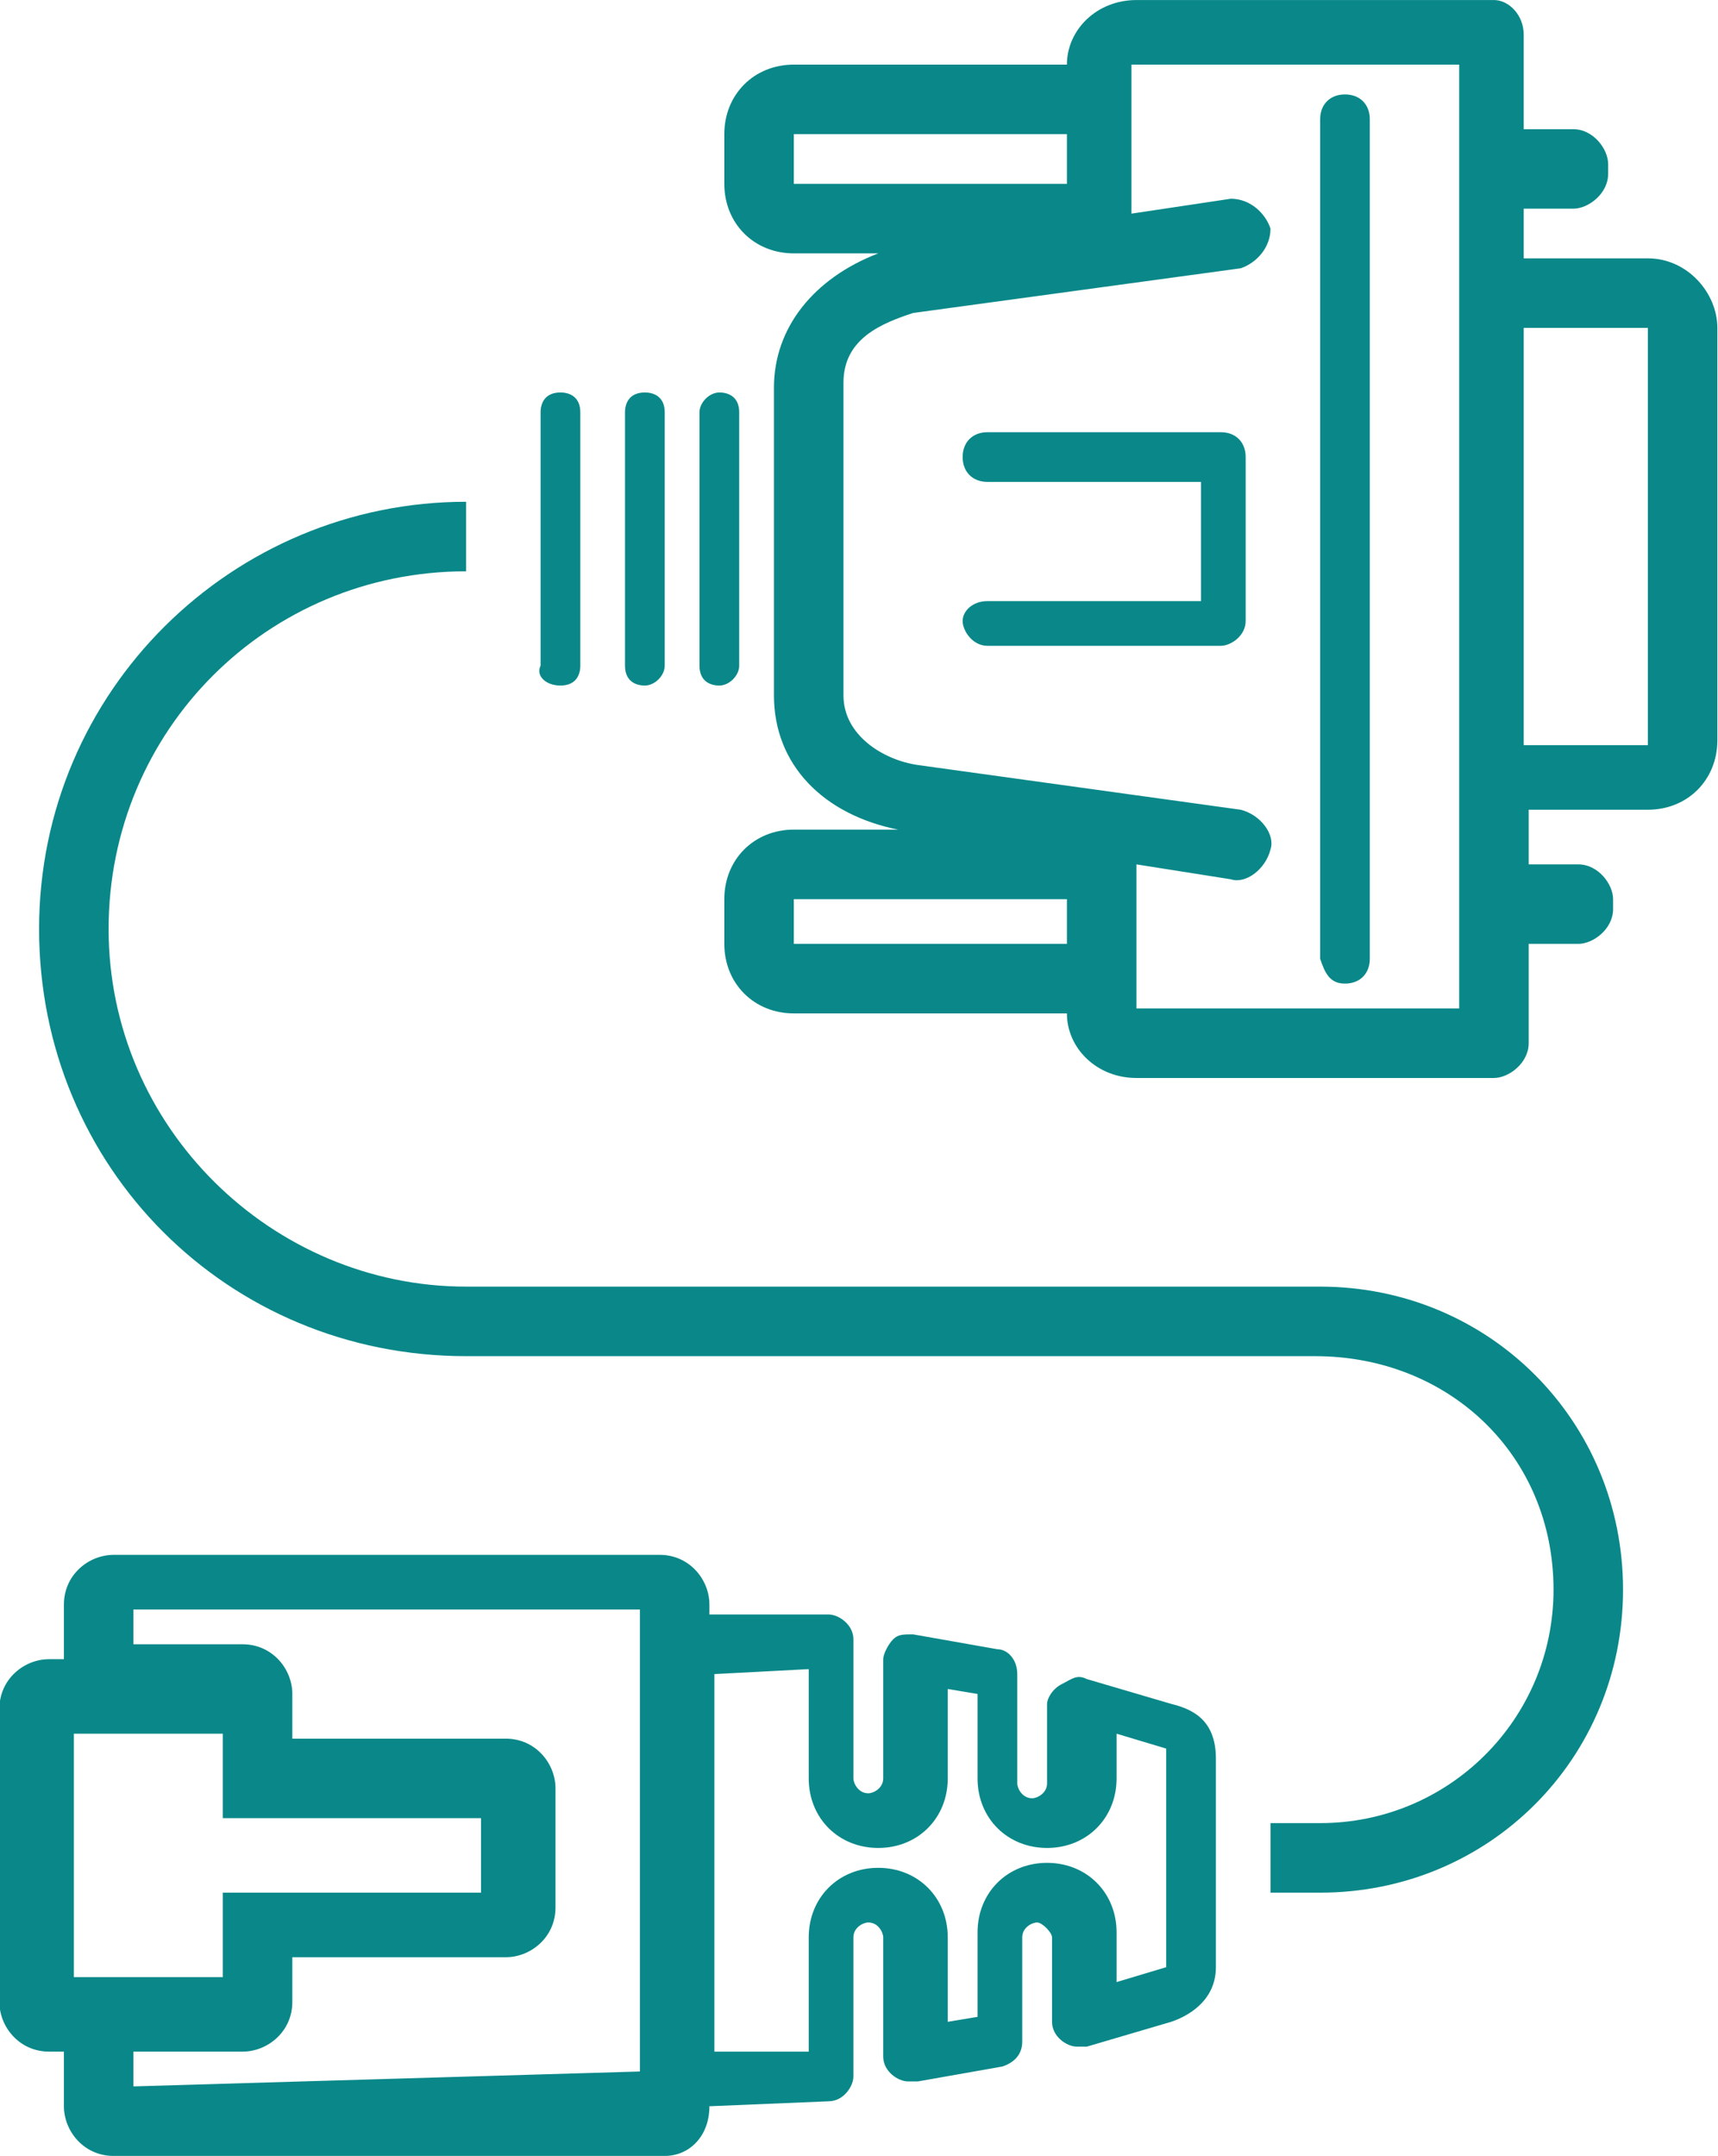
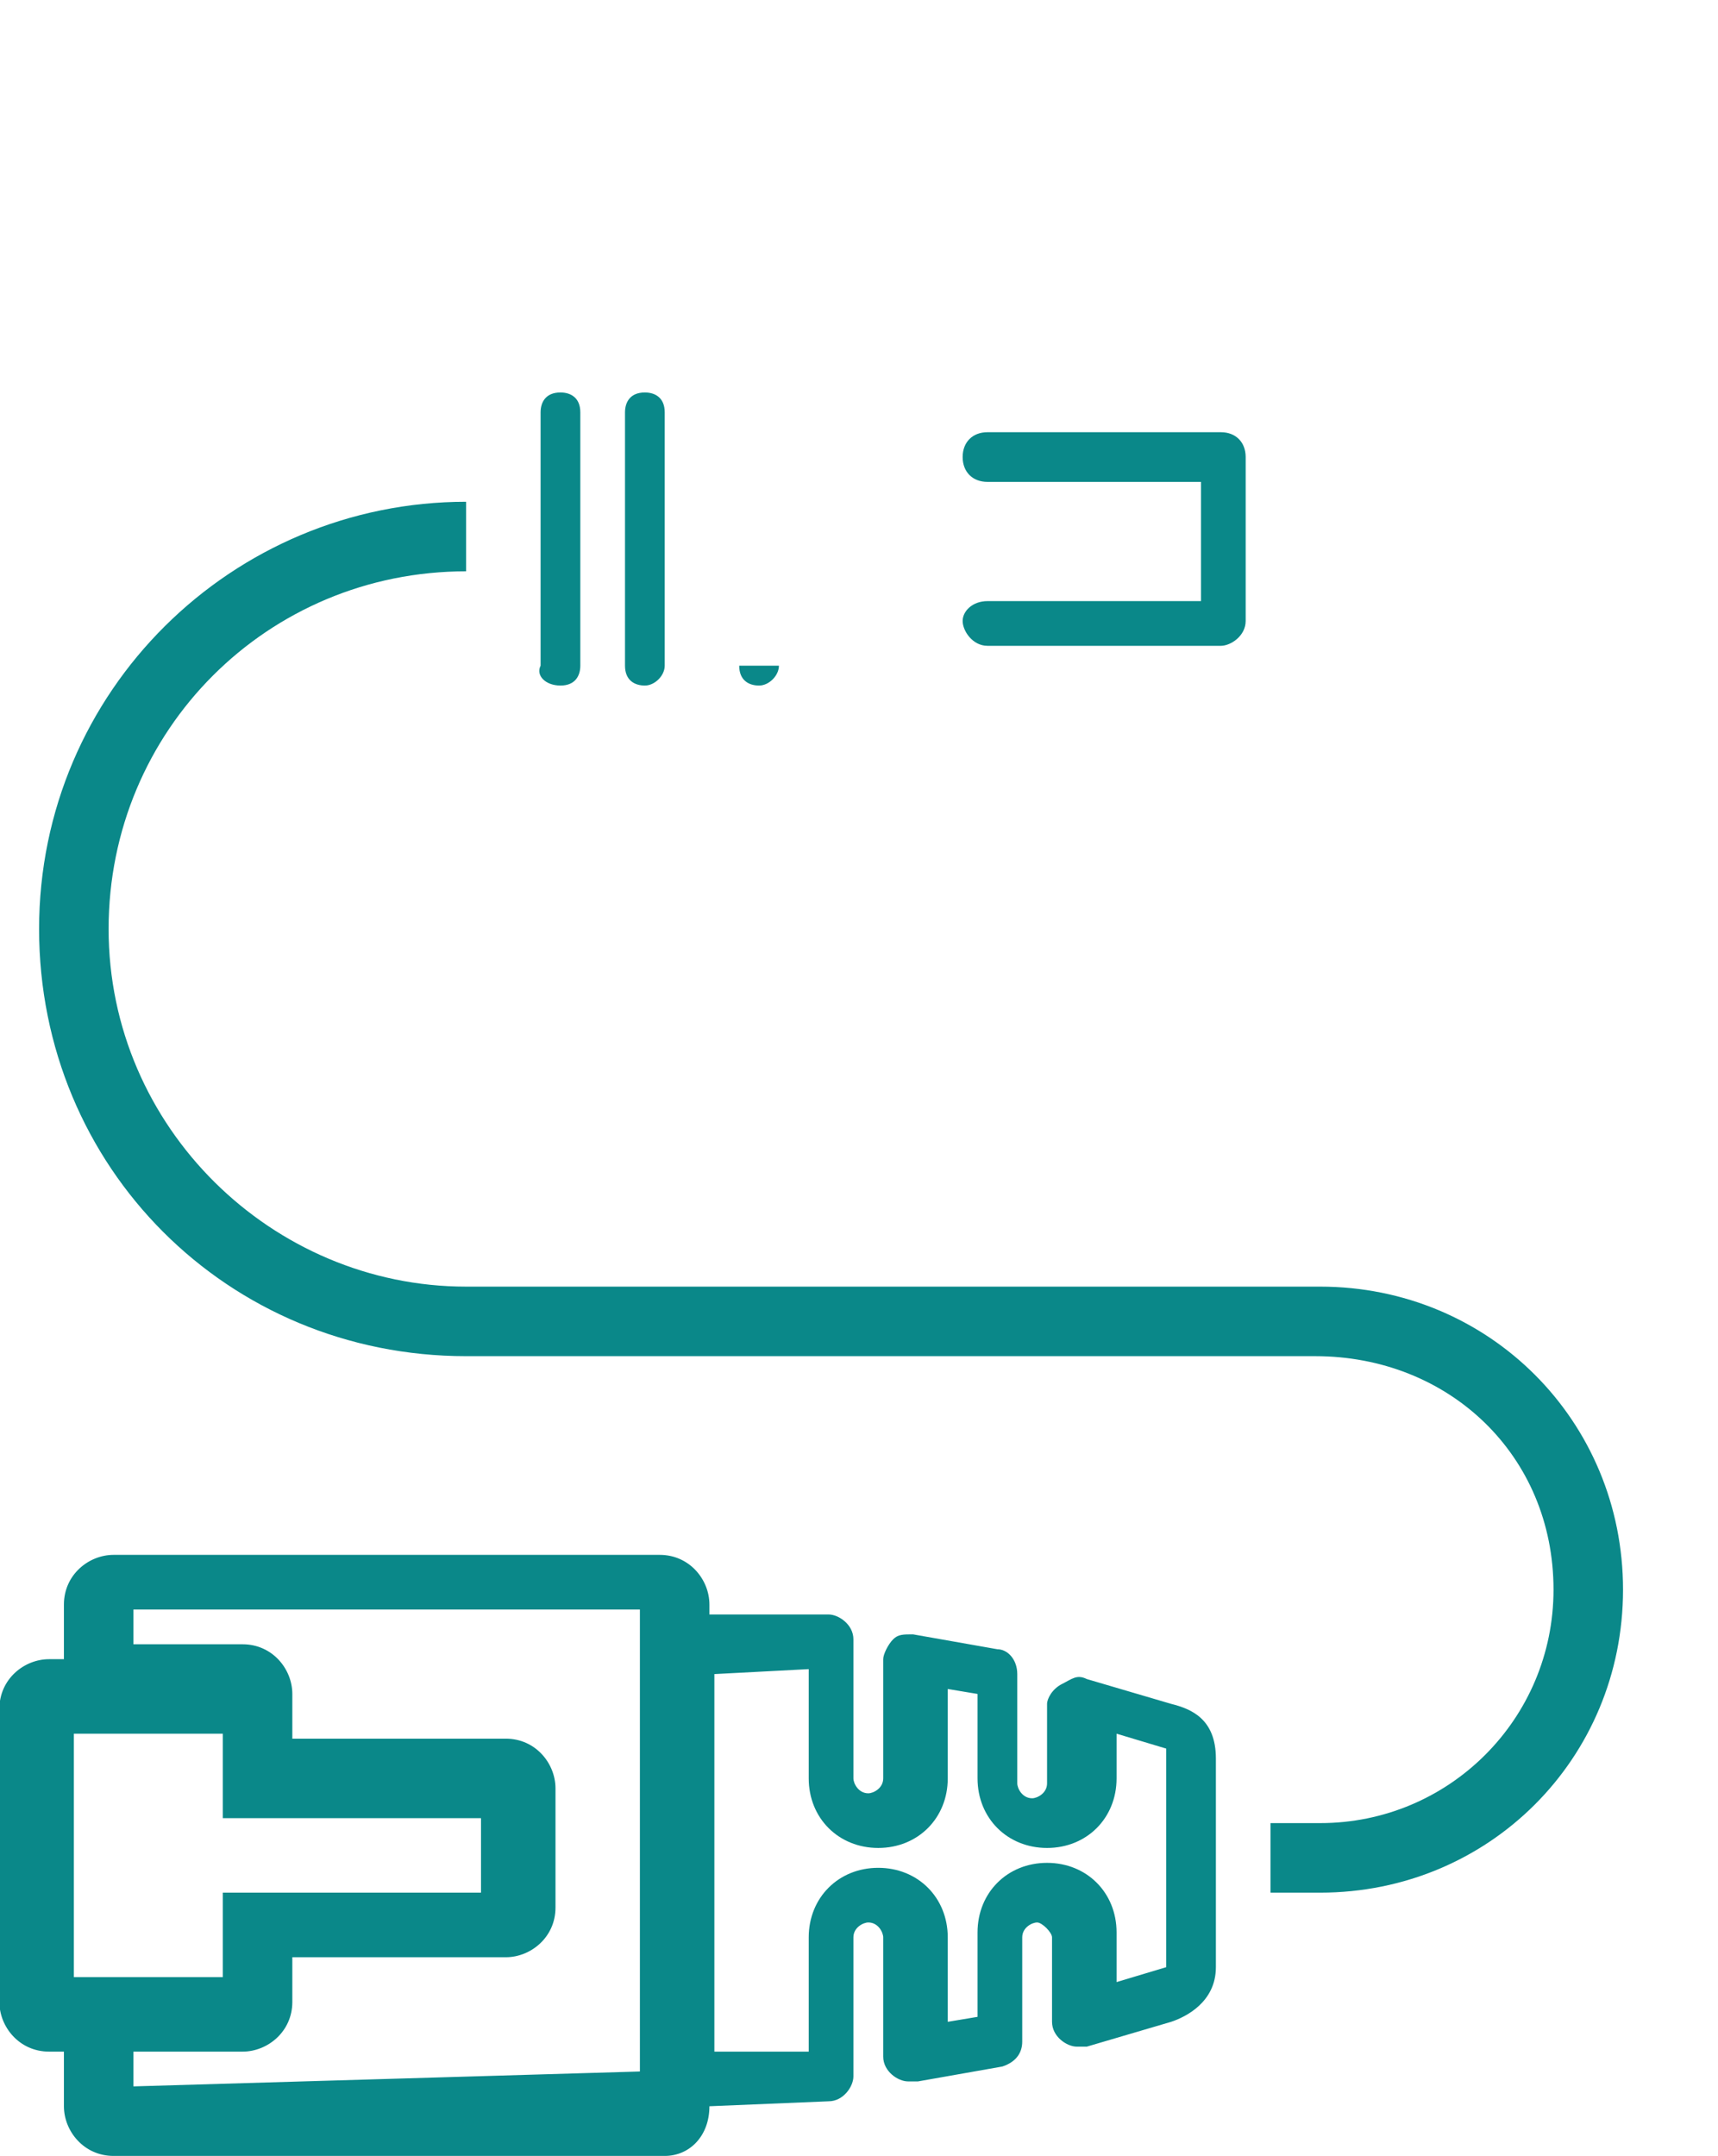
<svg xmlns="http://www.w3.org/2000/svg" xml:space="preserve" width="146.197mm" height="183.38mm" version="1.1" style="shape-rendering:geometricPrecision; text-rendering:geometricPrecision; image-rendering:optimizeQuality; fill-rule:evenodd; clip-rule:evenodd" viewBox="0 0 14619.7 18338">
  <defs>
    <style type="text/css">
   
    .fil0 {fill:#0A8889;fill-rule:nonzero}
   
  </style>
  </defs>
  <g id="Слой_x0020_1">
    <g id="_339137448">
-       <path class="fil0" d="M11445.37 8366.56c126.76,0 211.27,-84.51 211.27,-211.27l-0.01 -7140.85c0,-126.76 -84.5,-211.26 -211.26,-211.26 -126.76,0 -211.27,84.51 -211.27,211.27l0 7140.84c42.25,126.76 84.51,211.27 211.27,211.27z" />
      <path class="fil0" d="M10600.3 5282.05l0 -1394.37c0,-126.76 -84.51,-211.27 -211.27,-211.27l-1985.92 0c-126.76,0 -211.27,84.51 -211.27,211.27 0,126.76 84.51,211.27 211.27,211.27l1816.9 0 0 1014.09 -1816.9 0c-126.76,0 -211.27,84.51 -211.27,169.01 0,84.5 84.51,211.27 211.27,211.27l1985.92 0c84.5,0 211.27,-84.51 211.27,-211.27z" />
-       <path class="fil0" d="M7642.55 7056.7l-887.32 0c-338.03,0 -591.55,253.52 -591.55,591.55l0 380.28c0,338.03 253.52,591.55 591.55,591.55l2323.94 0c0,295.77 253.52,549.3 591.55,549.3l3042.25 -0.01c126.76,0 295.77,-126.76 295.77,-295.77l0.01 -845.07 422.54 0c126.76,0 295.77,-126.76 295.77,-295.77l0 -84.51c0,-126.76 -126.76,-295.77 -295.77,-295.77l-422.54 0 0 -464.8 1014.08 0c338.03,0 591.55,-253.52 591.55,-591.55l0 -3507.04c0,-295.77 -253.52,-591.55 -591.55,-591.55l-1056.34 0 0 -422.53 422.54 0c126.76,0 295.77,-126.76 295.77,-295.77l0 -84.51c0,-126.76 -126.76,-295.78 -295.77,-295.78l-422.54 0 0 -802.82c0,-169.01 -126.76,-295.77 -253.52,-295.77l-3042.25 0c-338.03,0 -591.55,253.52 -591.55,549.3l-2323.94 0c-338.03,0 -591.55,253.52 -591.55,591.55l0 422.53c0,338.03 253.52,591.55 591.55,591.55l718.31 0c-549.3,211.27 -887.33,633.8 -887.33,1140.84l0 2619.72c0,591.55 422.54,1014.09 1056.34,1140.85zm-887.32 971.83l0 -380.28 2323.94 0 0 380.28 -2323.94 0zm7267.6 -5239.44l0 3549.3 -1056.34 0 0 -3549.3 1056.34 0zm-7267.6 -1225.35l0 -422.53 2323.94 0 0 422.53 -2323.94 0 0 0zm1014.08 1098.59l2788.73 -380.28c126.76,-42.25 253.52,-169.01 253.52,-338.03 -42.25,-126.76 -169.01,-253.52 -338.03,-253.52l-845.07 126.76 0 -1267.6 2788.74 0 0 1605.63 0 0 0 4774.65 0 0 0 1647.88 -2746.48 0 0 -253.52 0 0 0 -971.83 0 0 802.82 126.76c126.76,42.25 295.77,-84.51 338.03,-253.52 42.25,-126.76 -84.51,-295.77 -253.52,-338.03l-2746.48 -380.28c-295.77,-42.25 -633.8,-253.52 -633.8,-591.55l-0.01 -2661.97c0,-380.28 338.03,-507.04 591.55,-591.55z" />
-       <path class="fil0" d="M6290.44 5662.33l0 -2154.93c0,-126.76 -84.51,-169.01 -169.01,-169.01 -84.5,0 -169.01,84.51 -169.01,169.01l-0.01 2154.93c0,126.76 84.51,169.01 169.01,169.01 84.5,0 169.02,-84.5 169.02,-169.01z" />
+       <path class="fil0" d="M6290.44 5662.33l0 -2154.93l-0.01 2154.93c0,126.76 84.51,169.01 169.01,169.01 84.5,0 169.02,-84.5 169.02,-169.01z" />
      <path class="fil0" d="M5656.63 5662.33l0 -2154.93c0,-126.76 -84.51,-169.01 -169.01,-169.01 -126.76,0 -169.01,84.51 -169.01,169.01l0 2154.93c0,126.76 84.51,169.01 169.01,169.01 84.51,0.01 169.01,-84.5 169.01,-169.01z" />
      <path class="fil0" d="M4769.31 5831.35c126.76,0 169.01,-84.51 169.01,-169.01l0 -2154.94c0,-126.76 -84.51,-169.01 -169.01,-169.01 -126.76,0 -169.01,84.51 -169.01,169.01l0 2154.93c-42.26,84.51 42.25,169.02 169.01,169.02z" />
      <path class="fil0" d="M6036.92 17915.85l0 0 1014.08 -42.25c126.76,0 211.27,-126.76 211.27,-211.27l0 -1183.1c0,-84.51 84.51,-126.76 126.76,-126.76 84.51,0 126.76,84.51 126.76,126.76l0 1014.09 0 0c0,126.76 126.76,211.27 211.27,211.27 42.25,0 42.25,0 84.51,0l718.31 -126.76c126.76,-42.25 169.01,-126.76 169.01,-211.27l0 -887.33c0,-84.51 84.51,-126.76 126.76,-126.76 42.25,0 126.76,84.51 126.76,126.76l0 718.31 0 0c0,126.76 126.76,211.27 211.27,211.27 42.25,0 84.51,0 84.51,0l718.31 -211.27c126.76,-42.25 380.28,-169.01 380.28,-464.79l-0.01 -1774.64c0,-338.03 -211.27,-422.54 -380.28,-464.79l-718.31 -211.27c-84.51,-42.25 -126.76,0 -211.27,42.25 -84.51,42.25 -126.76,126.76 -126.76,169.01l0 676.06c0,84.51 -84.51,126.76 -126.76,126.76 -84.51,0 -126.76,-84.51 -126.76,-126.76l0 -929.57c0,-126.76 -84.51,-211.27 -169.01,-211.27l-718.31 -126.76c-84.51,0 -126.76,0 -169.01,42.25 -42.25,42.25 -84.51,126.76 -84.51,169.01l0 1014.09c0,84.51 -84.51,126.76 -126.76,126.76 -84.51,0 -126.76,-84.51 -126.76,-126.76l0 -1183.1c0,-126.76 -126.76,-211.27 -211.27,-211.27l-1014.08 0 0 -84.5c0,-211.27 -169.01,-422.54 -422.54,-422.54l-4647.89 0c-211.27,0 -422.54,169.01 -422.54,422.54l0.01 464.79 -126.76 0c-211.27,0 -422.54,169.01 -422.54,422.54l0 2492.95c0,211.27 169.01,422.54 422.54,422.54l126.76 0 0 464.78c0,211.27 169.01,422.54 422.54,422.54l4690.13 0c211.27,0 380.29,-169.02 380.29,-422.54zm845.07 -3718.31l0 929.58c0,338.03 253.52,591.55 591.55,591.55 338.03,0 591.55,-253.52 591.55,-591.55l-0.01 -760.56 253.52 42.25 0.01 718.31c0,338.03 253.52,591.55 591.55,591.55 338.03,0 591.55,-253.52 591.55,-591.55l-0.01 -380.28 422.54 126.76 0 0c0,0 0,0 0,42.25l0 1774.65c0,42.25 0,42.25 0,42.25l0 0 -422.54 126.76 0 -422.53c0,-338.03 -253.52,-591.55 -591.55,-591.55 -338.03,0 -591.55,253.52 -591.55,591.55l0.01 718.31 -253.52 42.25 -0.01 -718.31c0,-338.03 -253.52,-591.55 -591.55,-591.55 -338.03,0 -591.55,253.52 -591.55,591.55l0.01 971.83 -802.82 0 0 -2112.67 0 -633.8 0 -464.79 802.82 -42.26 0 0zm-6253.53 2661.97l0 -2112.67 1267.61 0 0 718.31 2197.18 0 0 633.8 -2197.18 0 0 718.31 -1267.61 0 0 42.25zm507.05 887.33l0 -295.78 929.58 0c211.27,0 422.54,-169.01 422.54,-422.54l-0.01 -380.27 1816.9 0c211.27,0 422.54,-169.01 422.54,-422.54l0 -1014.08c0,-211.27 -169.01,-422.54 -422.54,-422.54l-1816.9 0 0 -380.28c0,-211.27 -169.01,-422.54 -422.54,-422.54l-929.58 0 0.01 -295.77 4309.86 0 0 845.07 0 633.8 0 2450.71 -4309.86 126.76 0 0z" />
      <path class="fil0" d="M13220.01 13521.49c0,1098.59 -887.32,1985.92 -1985.92,1985.92l-422.54 0 0.01 591.54 422.54 0c1436.62,0 2577.46,-1140.85 2577.46,-2577.46 0,-1436.61 -1140.85,-2577.46 -2577.46,-2577.46l-3084.51 0 0 0 -4183.1 0c-1647.89,0 -3042.25,-1352.11 -3042.25,-3042.25 0,-1690.14 1352.11,-3042.25 3042.25,-3042.25l0 0 0 -591.56 0 0c-1985.92,0 -3633.8,1605.63 -3633.8,3633.8 0,2028.17 1605.63,3633.8 3633.8,3633.8l5070.43 0 0 0 2154.93 0c1140.84,0 2028.16,845.07 2028.16,1985.92z" />
    </g>
  </g>
</svg>